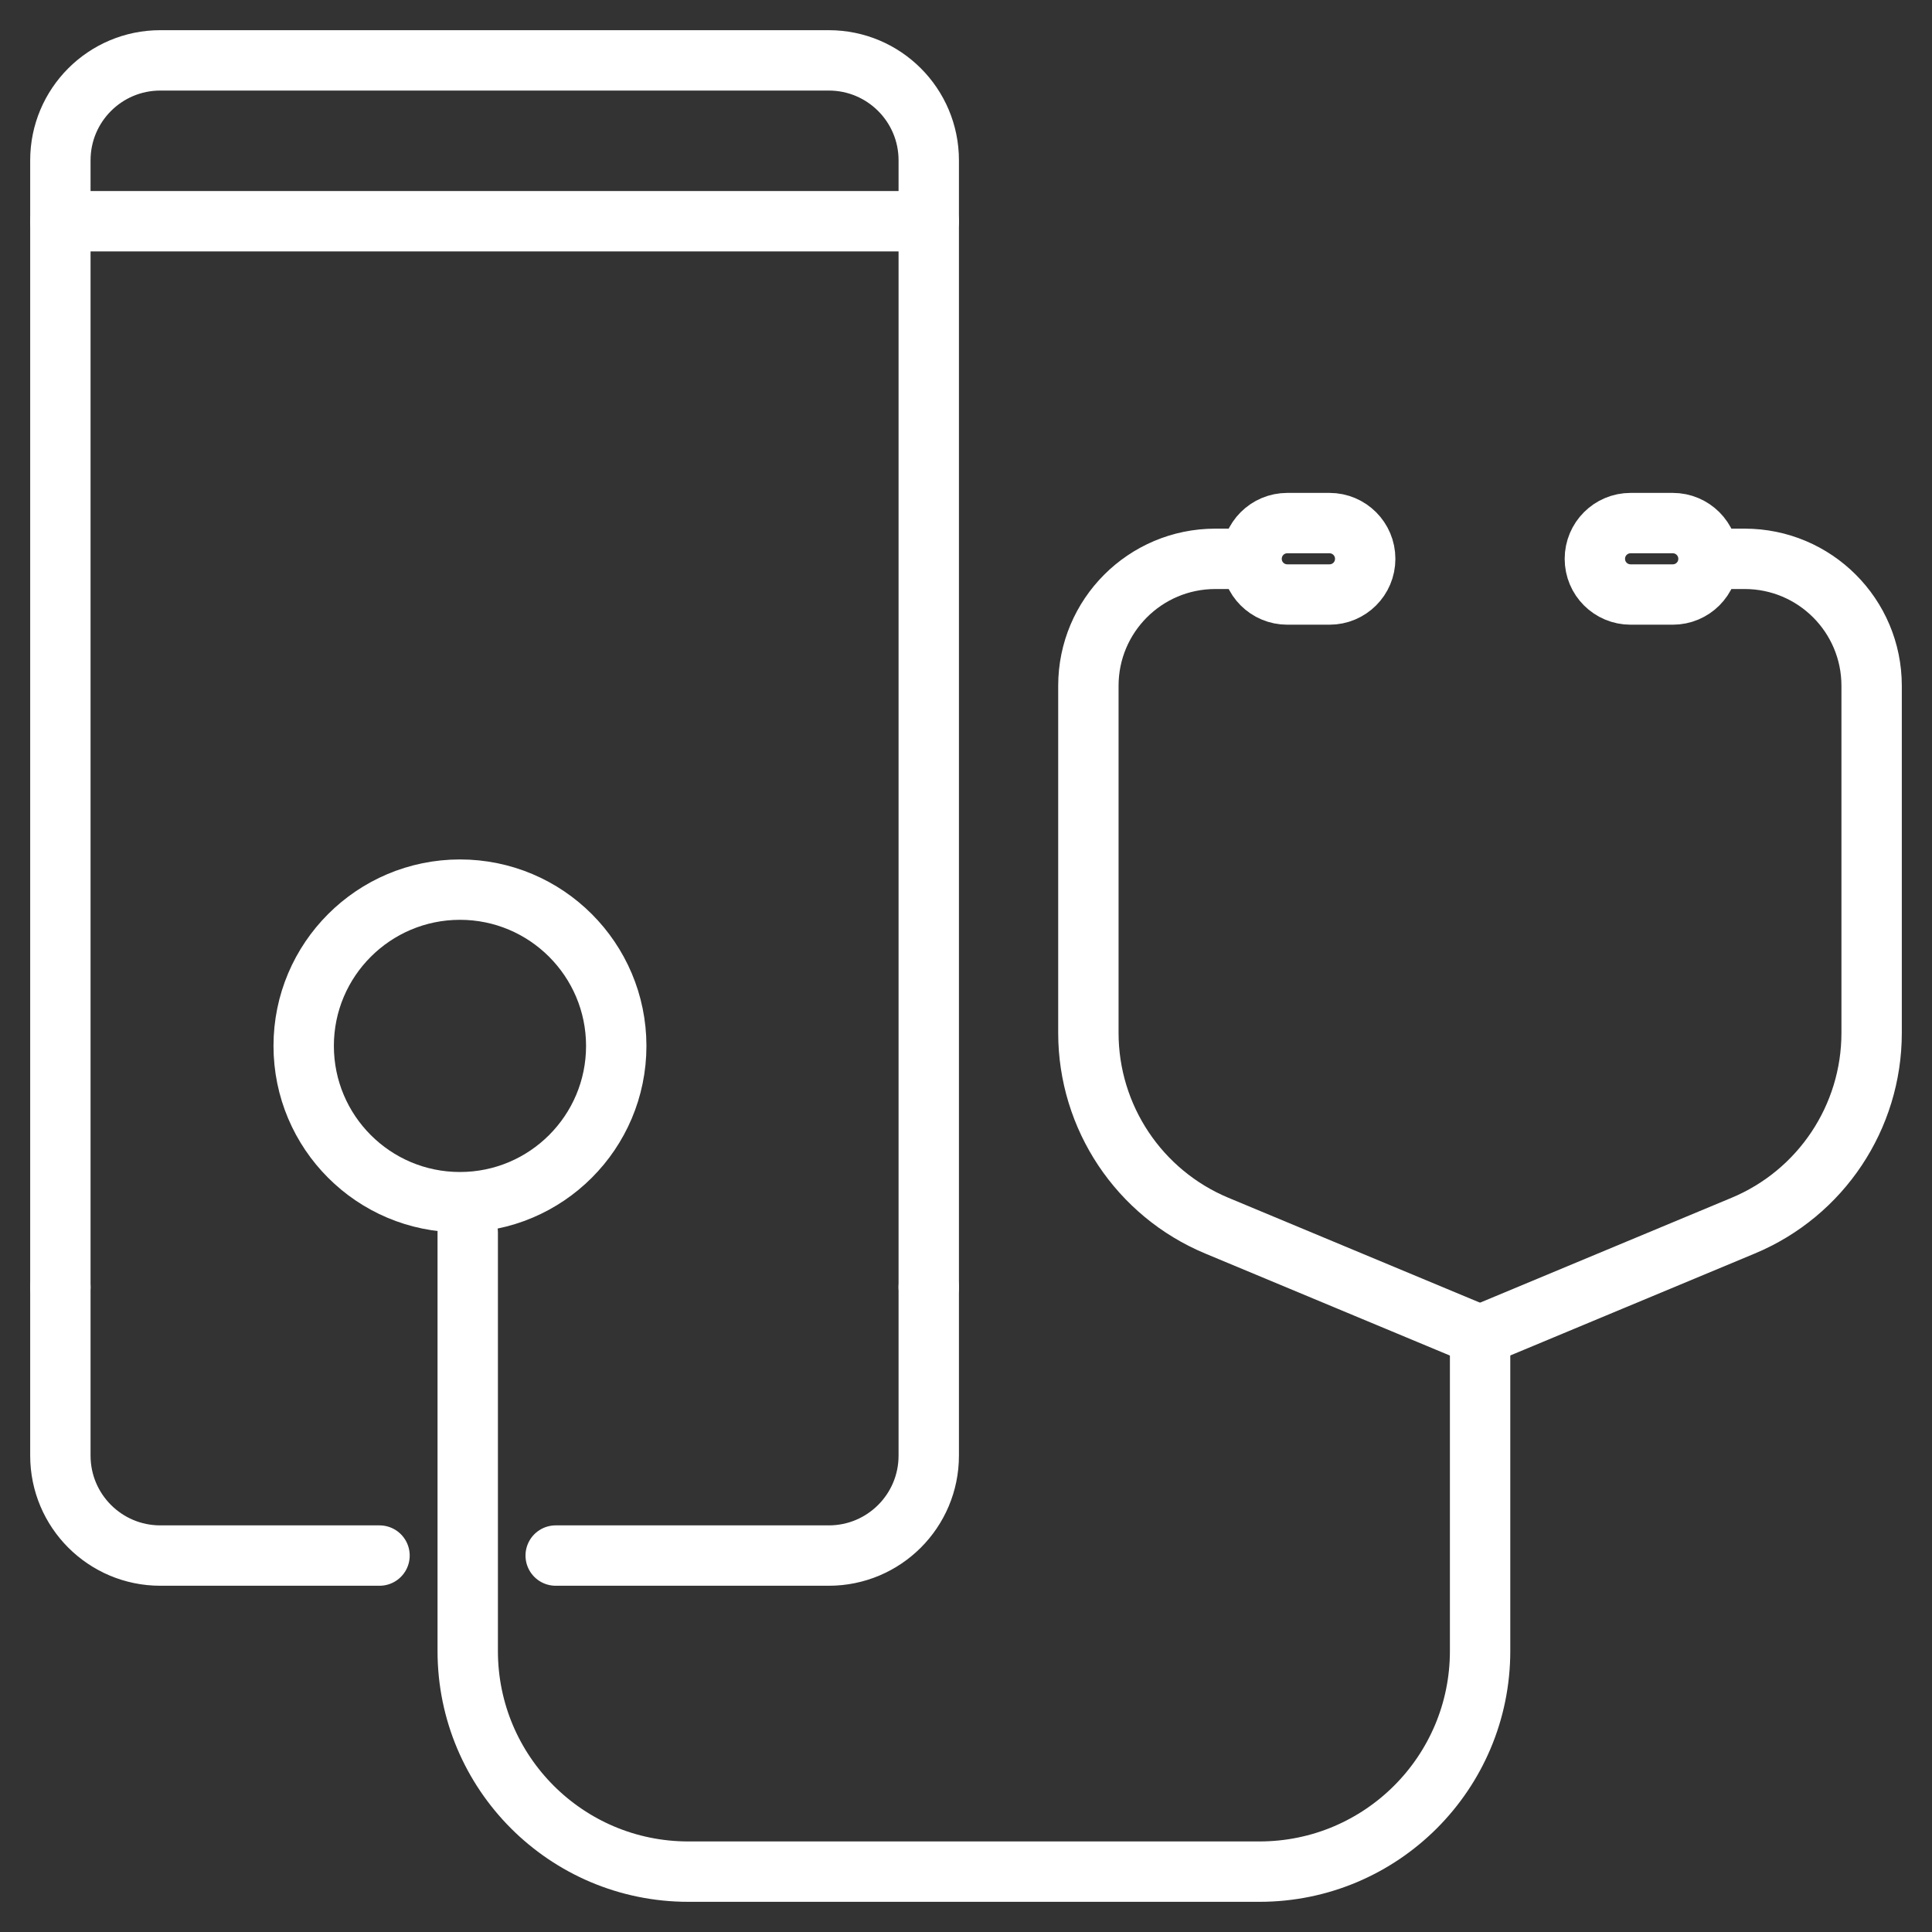
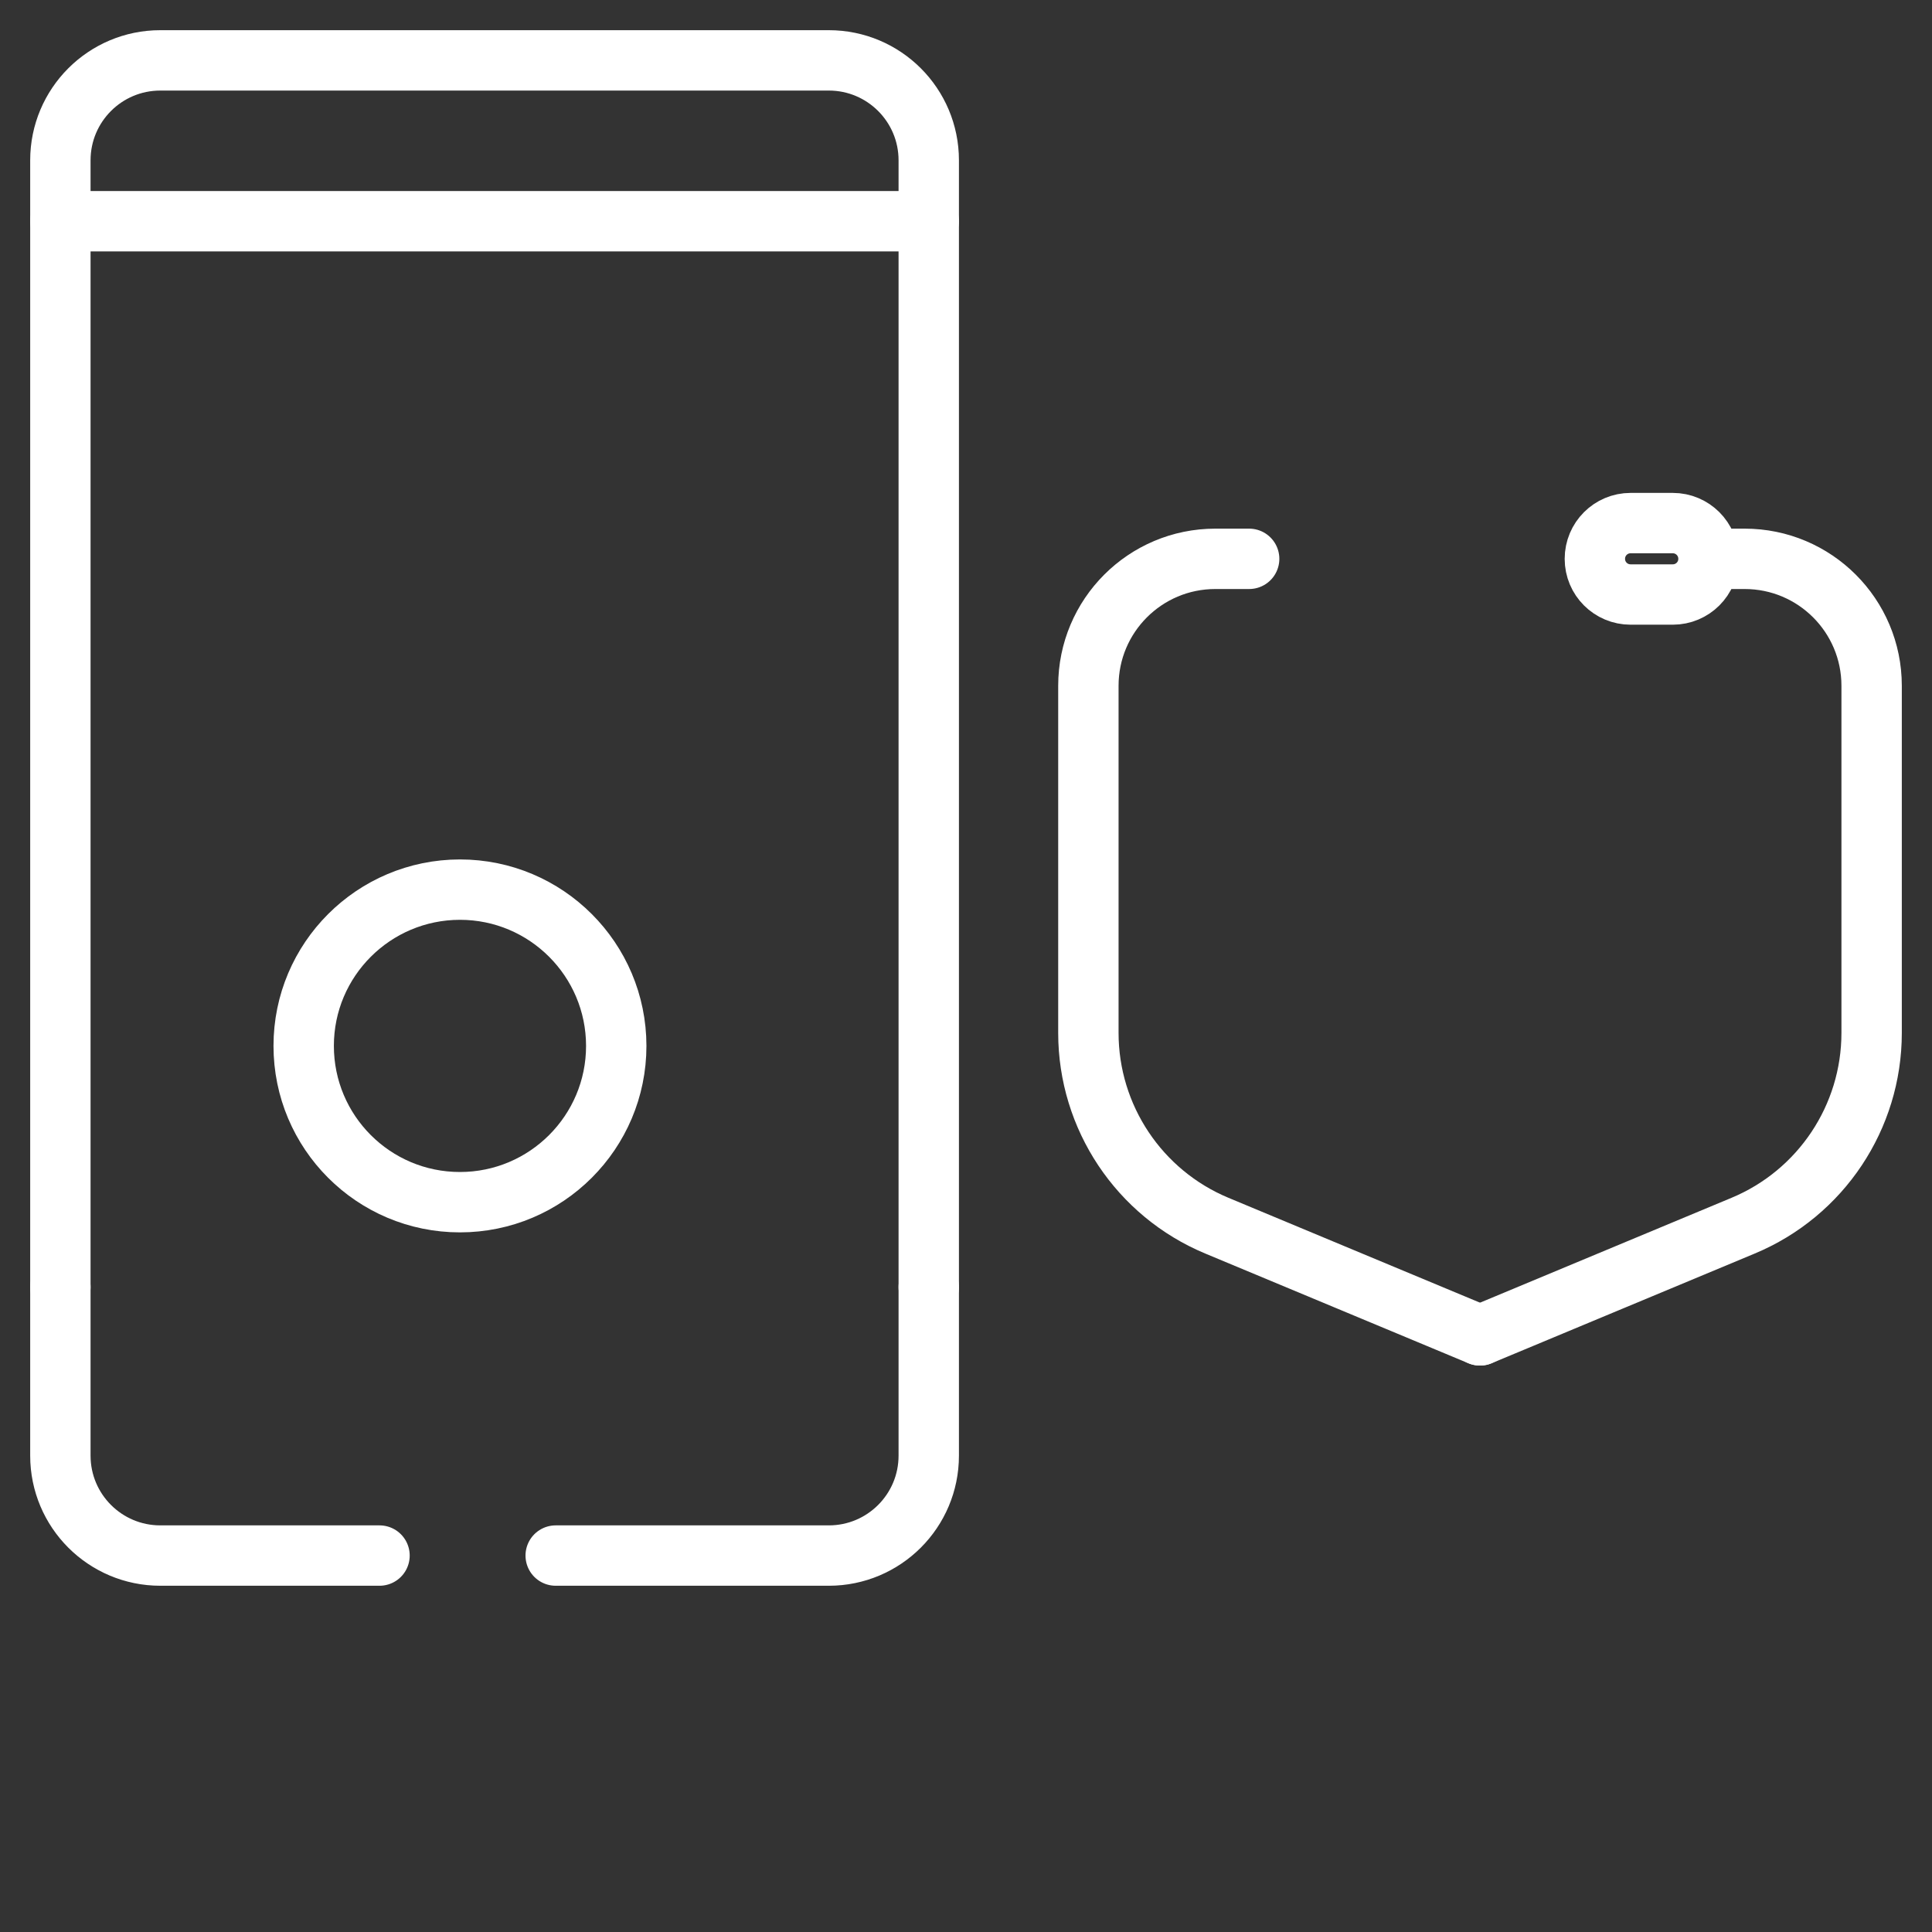
<svg xmlns="http://www.w3.org/2000/svg" width="32" height="32" viewBox="0 0 32 32" fill="none">
  <rect x="0" y="0" width="32" height="32" fill="#333333" stroke="none" />
  <path d="M24.513 22.118L20.155 20.301C18.867 19.764 18.027 18.505 18.027 17.108V11.359C18.027 10.197 18.968 9.256 20.13 9.256H20.69" stroke="white" stroke-linecap="round" stroke-linejoin="round" />
  <path d="M24.514 22.118L28.872 20.301C30.16 19.764 31 18.505 31 17.108V11.359C31 10.197 30.059 9.256 28.897 9.256H28.337" stroke="white" stroke-linecap="round" stroke-linejoin="round" />
-   <path d="M21.322 8.664H22.02C22.348 8.664 22.612 8.929 22.612 9.256C22.612 9.583 22.348 9.847 22.02 9.847H21.322C20.994 9.847 20.73 9.583 20.73 9.256C20.73 8.929 20.994 8.664 21.322 8.664Z" stroke="white" stroke-linecap="round" stroke-linejoin="round" />
  <path d="M27.706 8.664H27.008C26.68 8.664 26.416 8.929 26.416 9.256C26.416 9.583 26.68 9.847 27.008 9.847H27.706C28.034 9.847 28.298 9.583 28.298 9.256C28.298 8.929 28.034 8.664 27.706 8.664Z" stroke="white" stroke-linecap="round" stroke-linejoin="round" />
  <path d="M15.383 21.318V2.655C15.383 1.741 14.642 1 13.728 1H2.655C1.741 1 1 1.741 1 2.655V21.317" stroke="white" stroke-linecap="round" stroke-linejoin="round" />
  <path d="M15.383 21.318V24.11C15.383 25.024 14.642 25.765 13.728 25.765H9.204" stroke="white" stroke-linecap="round" stroke-linejoin="round" />
  <path d="M1 21.318V24.11C1 25.024 1.741 25.765 2.655 25.765H6.286" stroke="white" stroke-linecap="round" stroke-linejoin="round" />
-   <path d="M7.747 20.415V27.346C7.747 29.364 9.382 31 11.4 31H20.861C22.879 31 24.515 29.364 24.515 27.346V22.118" stroke="white" stroke-linecap="round" stroke-linejoin="round" />
  <path d="M1 3.664H15.383" stroke="white" stroke-linecap="round" stroke-linejoin="round" />
  <path d="M7.618 14.735C9.047 14.735 10.206 15.894 10.207 17.323C10.207 18.753 9.047 19.912 7.618 19.912C6.188 19.912 5.03 18.753 5.03 17.323C5.03 15.894 6.189 14.736 7.618 14.735Z" stroke="white" />
</svg>